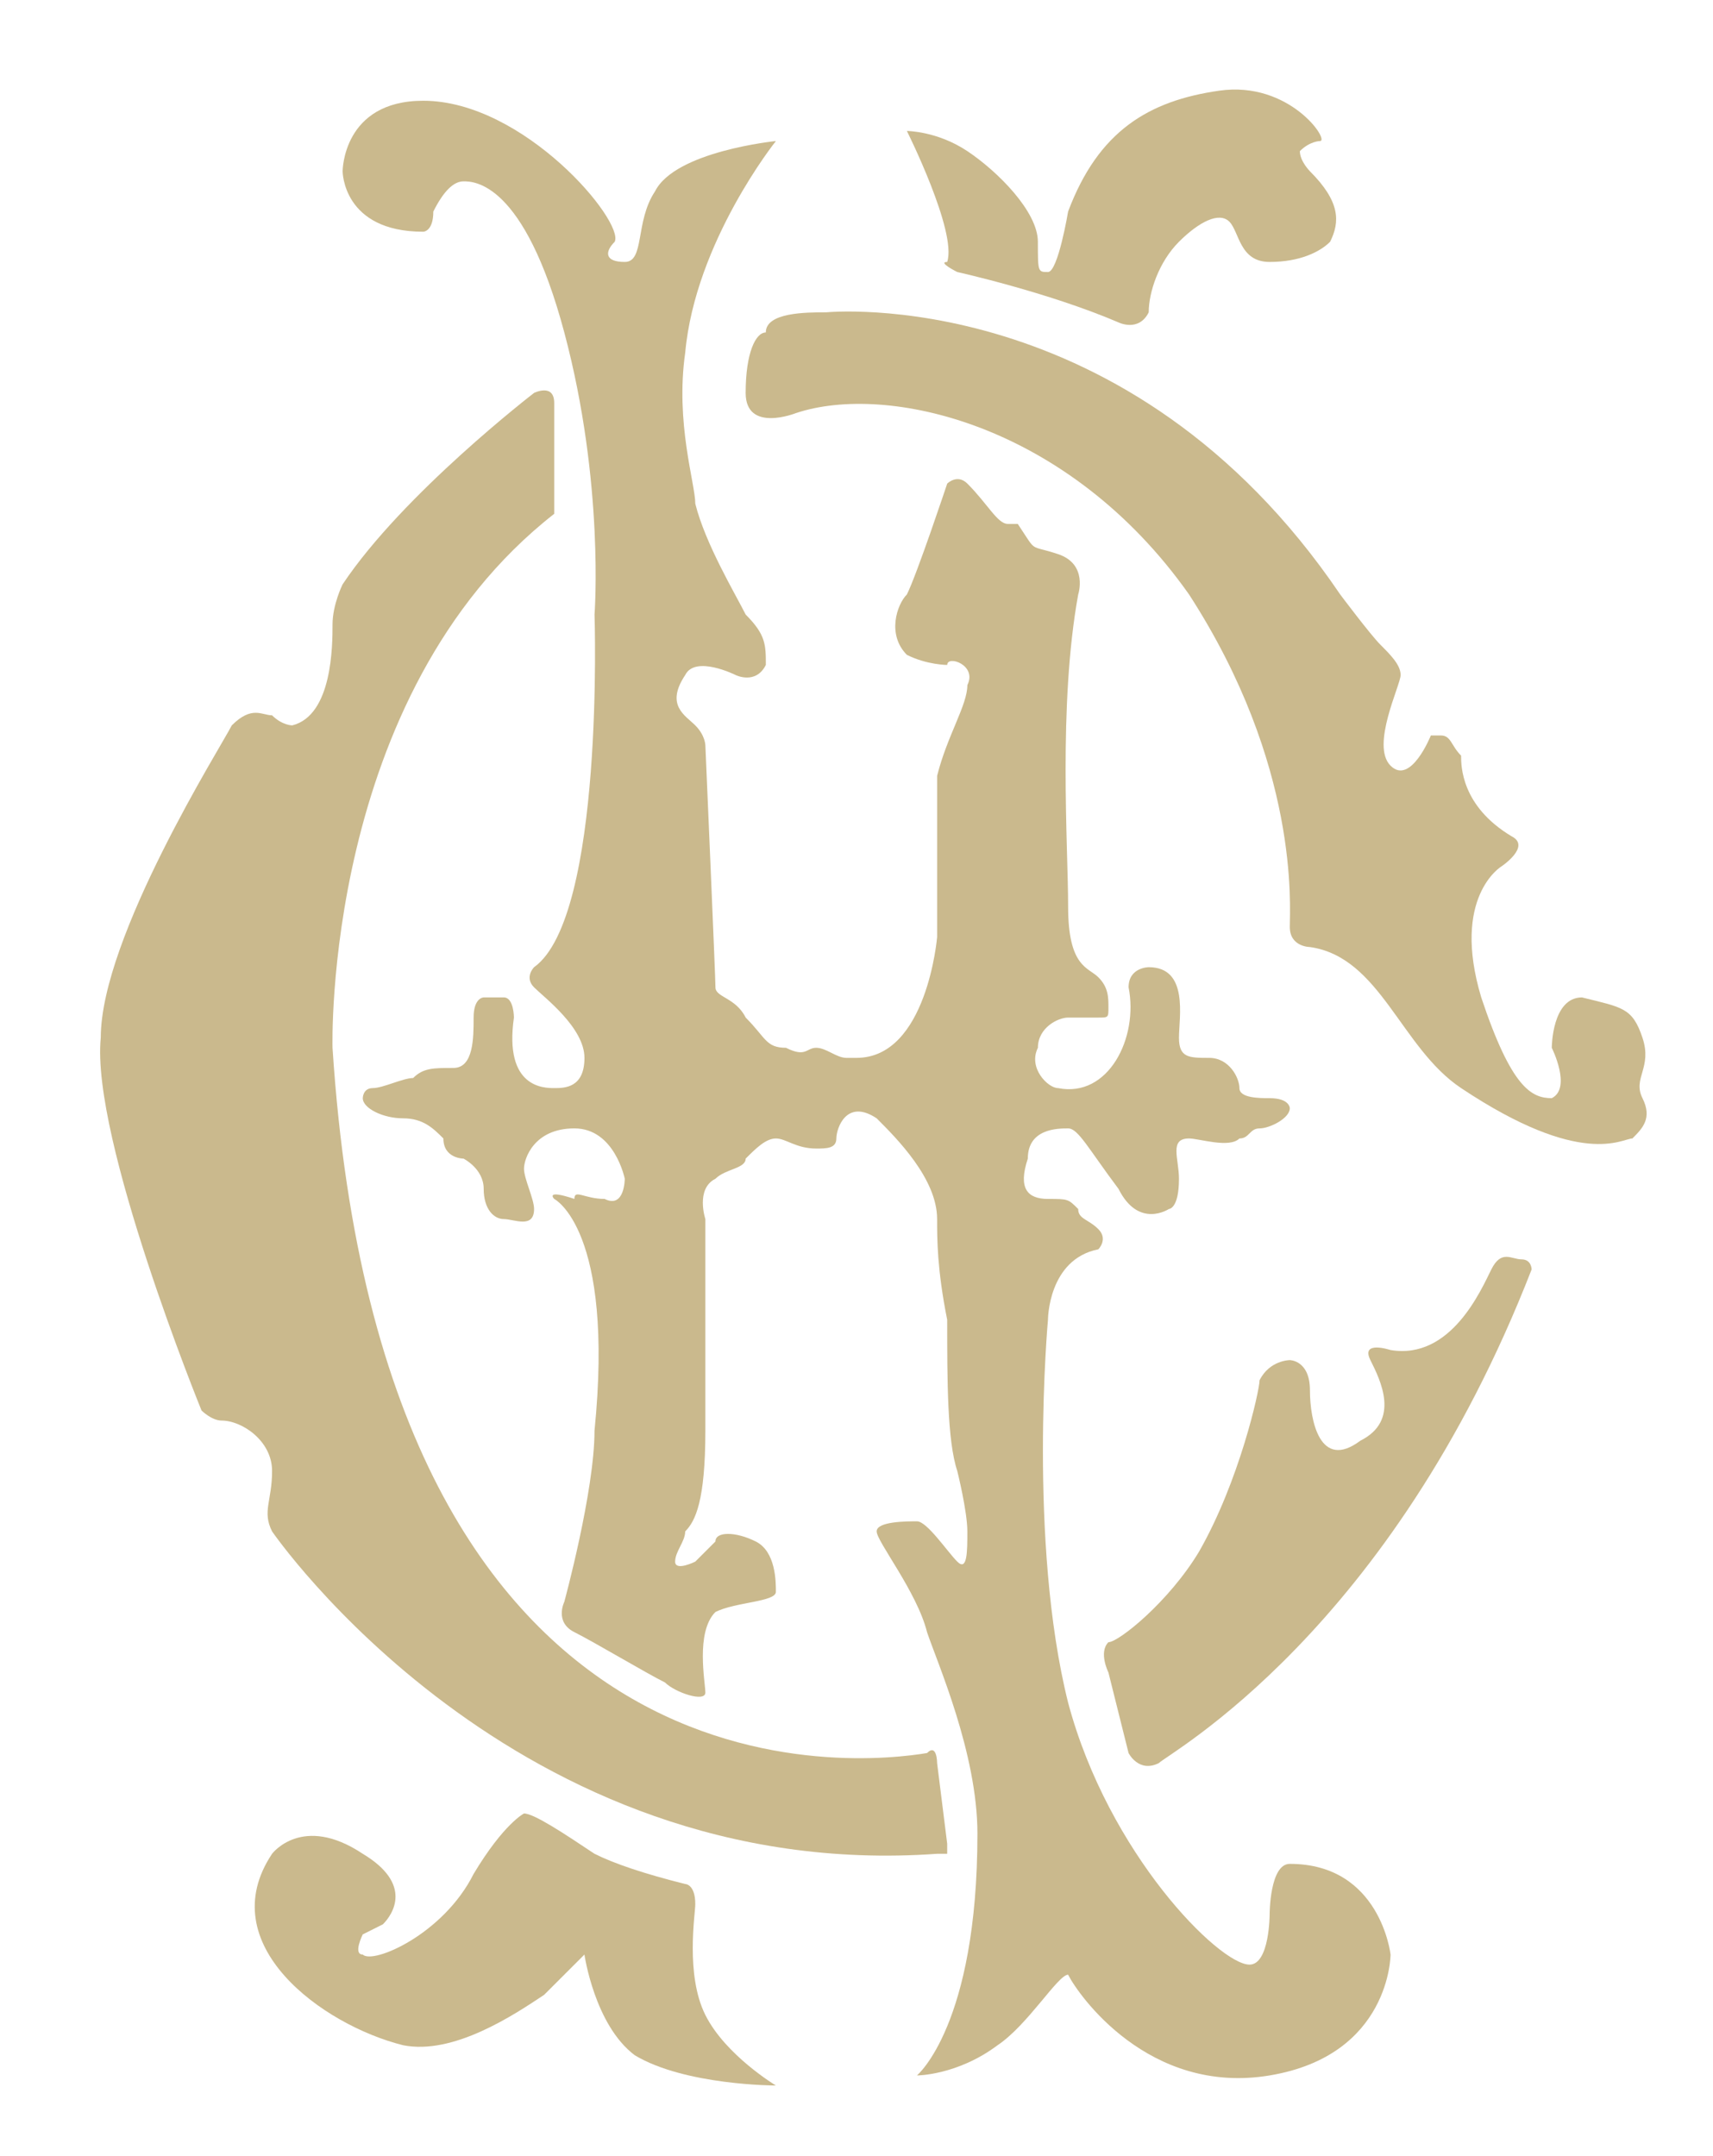
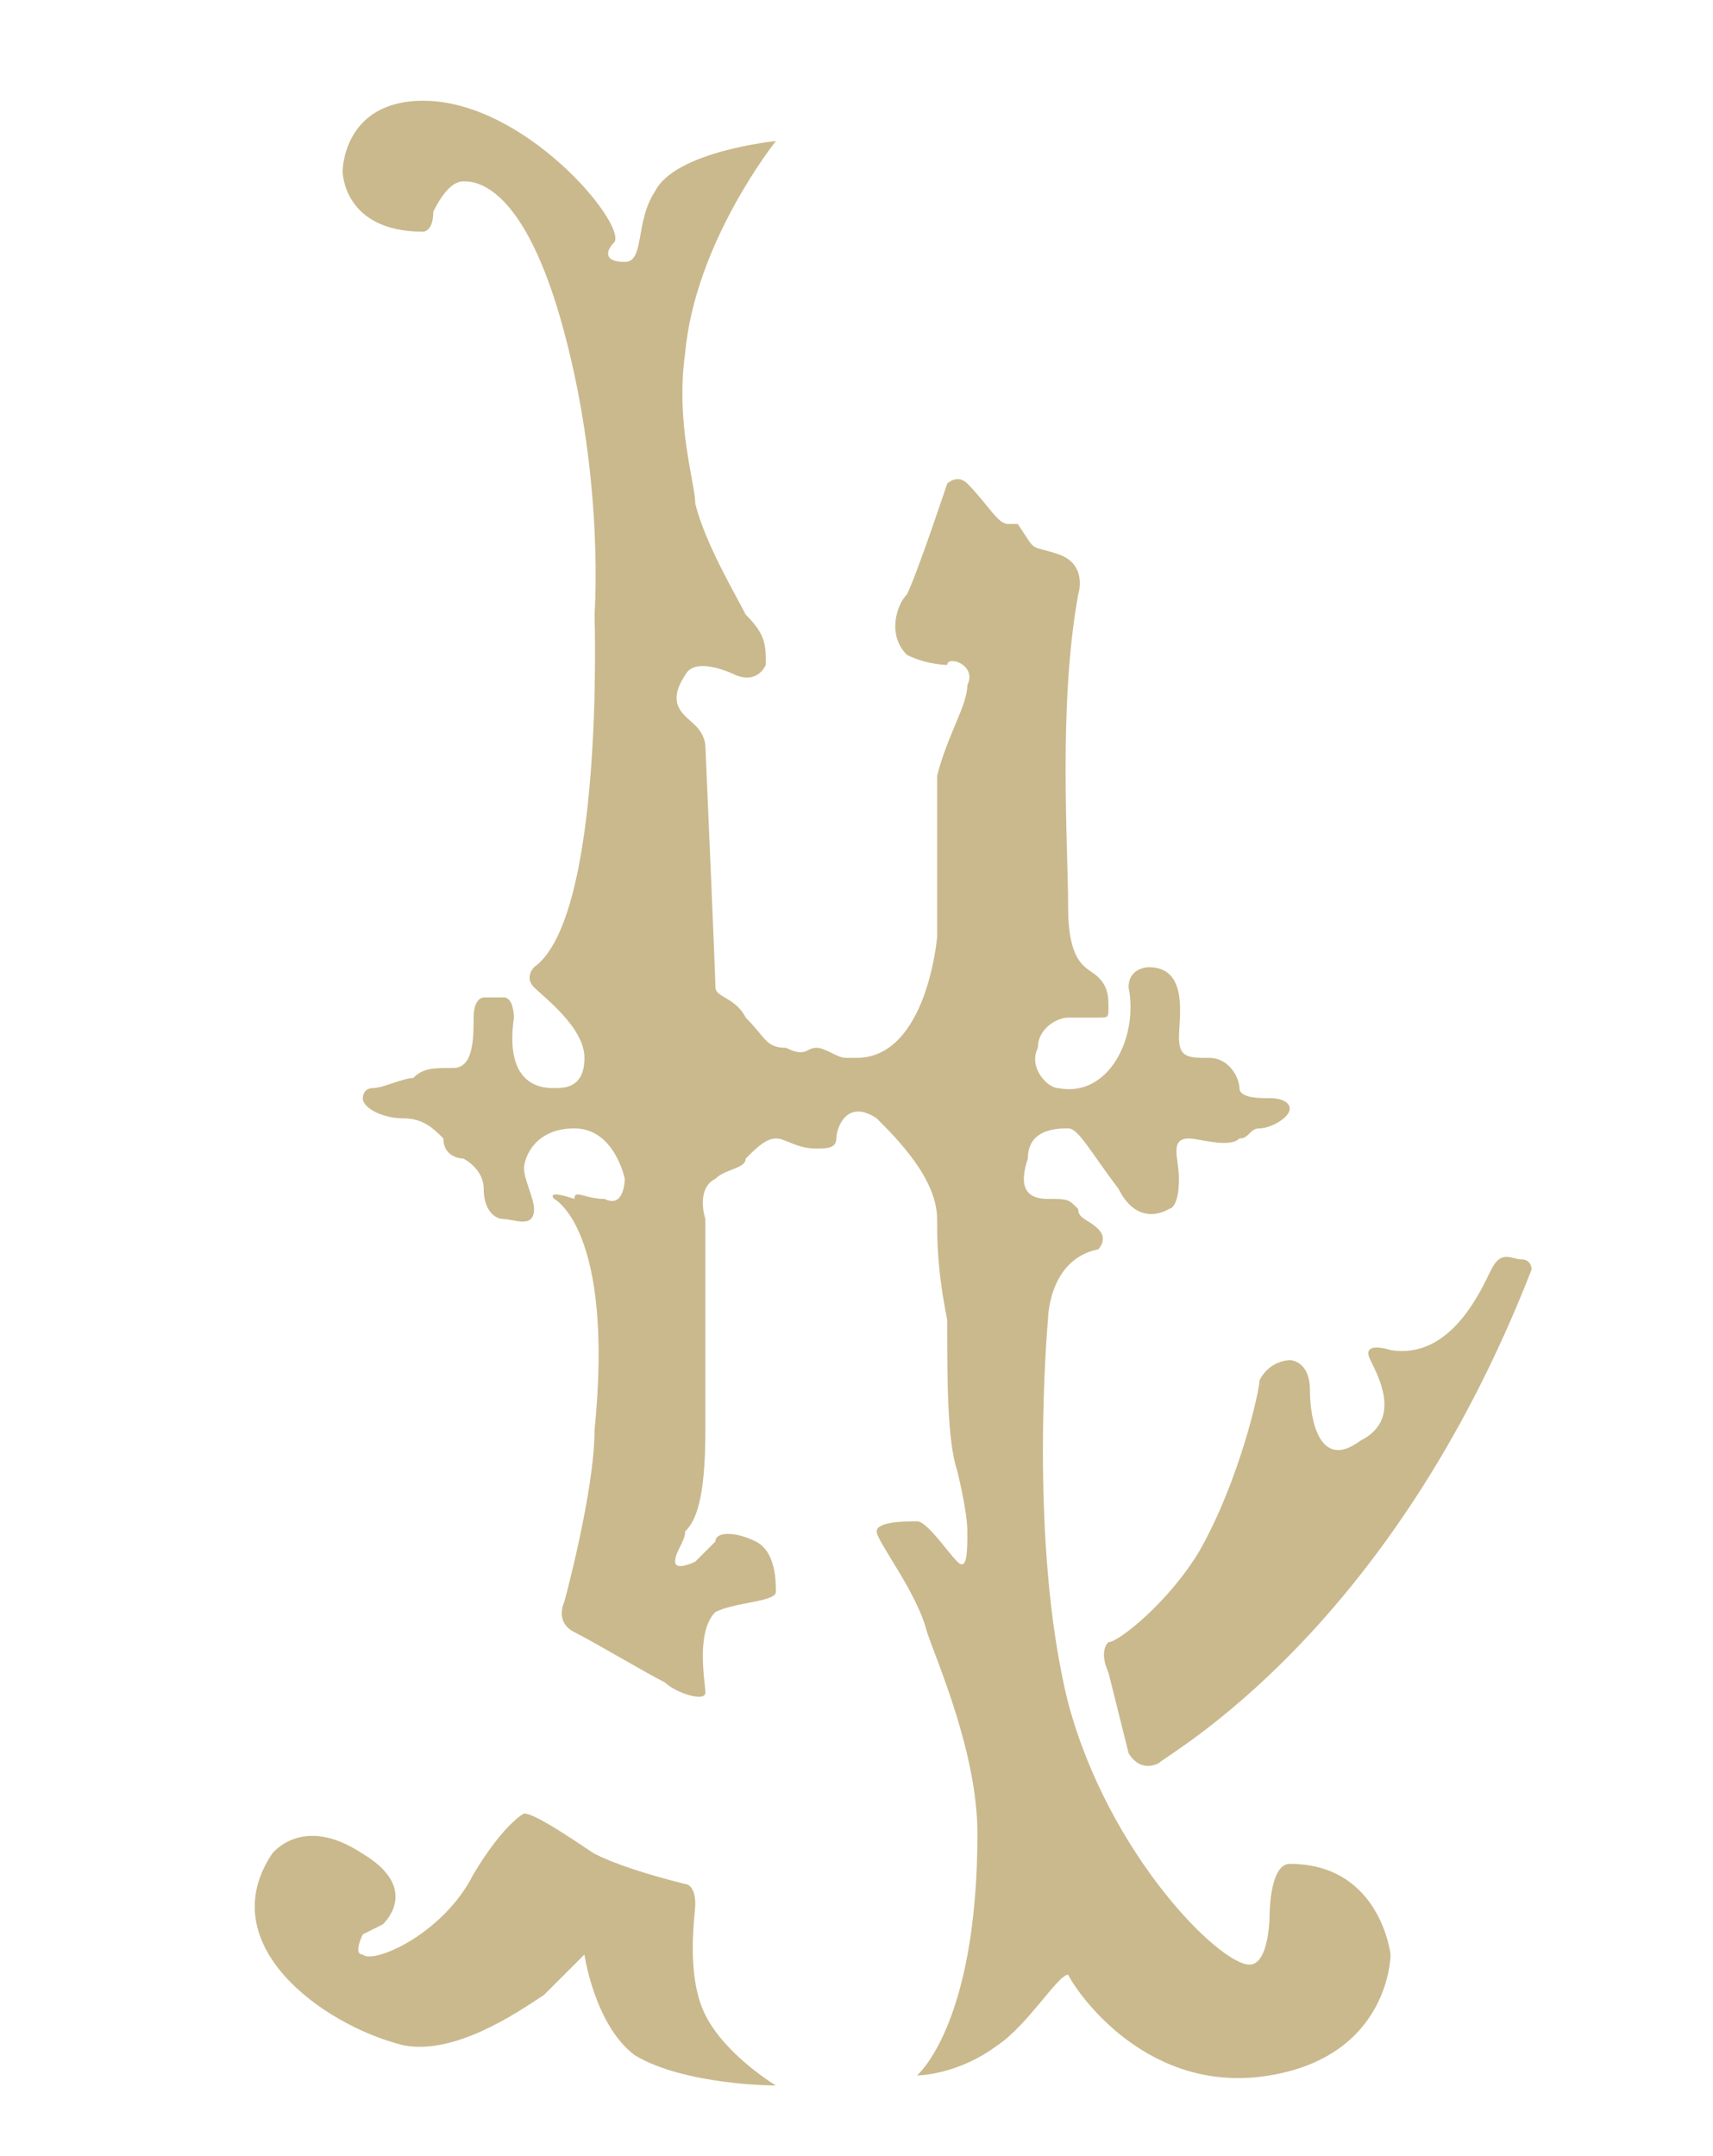
<svg xmlns="http://www.w3.org/2000/svg" version="1.1" id="Calque_1" x="0px" y="0px" viewBox="536.1 409.9 17 21.4" style="enable-background:new 536.1 409.9 17 21.4;" xml:space="preserve">
  <style type="text/css">
	.st0{fill:#CAB98D;}
</style>
  <g>
-     <path class="st0" d="M538.8,425.1c0,0,2.4,3.5,6.6,3.2c0,0,0,0,0.1,0c0,0,0-0.1,0-0.1l-0.1-0.8c0,0,0-0.2-0.1-0.1   c-0.6,0.1-5.4,0.7-5.9-7c0,0-0.1-3.5,2.2-5.3c0,0,0,0,0-0.2c0-0.2,0-0.4,0-0.9c0-0.2-0.2-0.1-0.2-0.1s-1.3,1-1.9,1.9   c0,0-0.1,0.2-0.1,0.4c0,0.2,0,0.9-0.4,1c0,0-0.1,0-0.2-0.1c-0.1,0-0.2-0.1-0.4,0.1c-0.1,0.2-1.3,2.1-1.3,3.1c-0.1,1,1,3.7,1,3.7   s0.1,0.1,0.2,0.1c0.2,0,0.5,0.2,0.5,0.5C538.8,424.8,538.7,424.9,538.8,425.1" />
    <path class="st0" d="M541.6,421.8c0,0,0.6,0.3,0.4,2.3c0,0.6-0.3,1.7-0.3,1.7s-0.1,0.2,0.1,0.3c0.2,0.1,0.7,0.4,0.9,0.5   c0.1,0.1,0.4,0.2,0.4,0.1c0-0.1-0.1-0.6,0.1-0.8c0.2-0.1,0.6-0.1,0.6-0.2c0-0.1,0-0.4-0.2-0.5c-0.2-0.1-0.4-0.1-0.4,0   c-0.1,0.1-0.2,0.2-0.2,0.2s-0.2,0.1-0.2,0c0-0.1,0.1-0.2,0.1-0.3c0.1-0.1,0.2-0.3,0.2-1c0-0.7,0-2.1,0-2.1s-0.1-0.3,0.1-0.4   c0.1-0.1,0.3-0.1,0.3-0.2c0.1-0.1,0.2-0.2,0.3-0.2c0.1,0,0.2,0.1,0.4,0.1c0.1,0,0.2,0,0.2-0.1c0-0.1,0.1-0.4,0.4-0.2   c0.2,0.2,0.6,0.6,0.6,1c0,0.2,0,0.5,0.1,1c0,0.6,0,1.2,0.1,1.5c0,0,0.1,0.4,0.1,0.6c0,0.2,0,0.4-0.1,0.3c-0.1-0.1-0.3-0.4-0.4-0.4   c-0.1,0-0.4,0-0.4,0.1c0,0.1,0.4,0.6,0.5,1c0.1,0.3,0.5,1.2,0.5,2c0,1.9-0.6,2.4-0.6,2.4s0.4,0,0.8-0.3c0.3-0.2,0.6-0.7,0.7-0.7   c0.1,0.2,0.8,1.2,2,1c1.2-0.2,1.2-1.2,1.2-1.2s-0.1-0.9-1-0.9c-0.2,0-0.2,0.5-0.2,0.5s0,0.5-0.2,0.5c-0.3,0-1.4-1.1-1.8-2.6   c-0.4-1.6-0.2-3.8-0.2-3.8s0-0.6,0.5-0.7c0,0,0.1-0.1,0-0.2c-0.1-0.1-0.2-0.1-0.2-0.2c-0.1-0.1-0.1-0.1-0.3-0.1s-0.3-0.1-0.2-0.4   c0-0.3,0.3-0.3,0.4-0.3c0.1,0,0.2,0.2,0.5,0.6c0.2,0.4,0.5,0.2,0.5,0.2s0.1,0,0.1-0.3c0-0.2-0.1-0.4,0.1-0.4c0.1,0,0.4,0.1,0.5,0   c0.1,0,0.1-0.1,0.2-0.1c0.1,0,0.3-0.1,0.3-0.2c0,0,0-0.1-0.2-0.1c-0.1,0-0.3,0-0.3-0.1c0-0.1-0.1-0.3-0.3-0.3s-0.3,0-0.3-0.2   c0-0.2,0.1-0.7-0.3-0.7c0,0-0.2,0-0.2,0.2c0.1,0.5-0.2,1.1-0.7,1c-0.1,0-0.3-0.2-0.2-0.4c0-0.2,0.2-0.3,0.3-0.3c0,0,0.2,0,0.3,0   c0.1,0,0.1,0,0.1-0.1c0-0.1,0-0.2-0.1-0.3c-0.1-0.1-0.3-0.1-0.3-0.7c0-0.6-0.1-2,0.1-3.1c0,0,0.1-0.3-0.2-0.4   c-0.3-0.1-0.2,0-0.4-0.3l-0.1,0c-0.1,0-0.2-0.2-0.4-0.4c-0.1-0.1-0.2,0-0.2,0s-0.3,0.9-0.4,1.1c-0.1,0.1-0.2,0.4,0,0.6   c0.2,0.1,0.4,0.1,0.4,0.1c0-0.1,0.3,0,0.2,0.2c0,0.2-0.2,0.5-0.3,0.9c0,0.4,0,1.6,0,1.6s-0.1,1.2-0.8,1.2c0,0,0,0-0.1,0   s-0.2-0.1-0.3-0.1c-0.1,0-0.1,0.1-0.3,0c-0.2,0-0.2-0.1-0.4-0.3c-0.1-0.2-0.3-0.2-0.3-0.3c0-0.1-0.1-2.4-0.1-2.4s0-0.1-0.1-0.2   c-0.1-0.1-0.3-0.2-0.1-0.5c0.1-0.2,0.5,0,0.5,0s0.2,0.1,0.3-0.1c0-0.2,0-0.3-0.2-0.5c-0.1-0.2-0.4-0.7-0.5-1.1   c0-0.2-0.2-0.8-0.1-1.5c0.1-1.1,0.9-2.1,0.9-2.1c0,0-1,0.1-1.2,0.5c-0.2,0.3-0.1,0.7-0.3,0.7c-0.2,0-0.2-0.1-0.1-0.2   c0.1-0.2-0.9-1.4-1.9-1.4c-0.8,0-0.8,0.7-0.8,0.7s0,0.6,0.8,0.6c0,0,0.1,0,0.1-0.2c0.1-0.2,0.2-0.3,0.3-0.3c0.1,0,0.6,0,1,1.5   c0.4,1.5,0.3,2.8,0.3,2.8s0.1,3-0.6,3.5c0,0-0.1,0.1,0,0.2c0.1,0.1,0.5,0.4,0.5,0.7c0,0.3-0.2,0.3-0.3,0.3c-0.1,0-0.5,0-0.4-0.7   c0,0,0-0.2-0.1-0.2c-0.1,0-0.2,0-0.2,0s-0.1,0-0.1,0.2c0,0.2,0,0.5-0.2,0.5c-0.2,0-0.3,0-0.4,0.1c-0.1,0-0.3,0.1-0.4,0.1   c-0.1,0-0.1,0.1-0.1,0.1c0,0.1,0.2,0.2,0.4,0.2c0.2,0,0.3,0.1,0.4,0.2c0,0.2,0.2,0.2,0.2,0.2c0,0,0.2,0.1,0.2,0.3   c0,0.2,0.1,0.3,0.2,0.3c0.1,0,0.3,0.1,0.3-0.1c0-0.1-0.1-0.3-0.1-0.4c0-0.1,0.1-0.4,0.5-0.4c0.4,0,0.5,0.5,0.5,0.5s0,0.3-0.2,0.2   c-0.2,0-0.3-0.1-0.3,0C541.5,421.7,541.6,421.8,541.6,421.8" />
-     <path class="st0" d="M544.3,413c0,0,3-0.3,5.1,2.8c0,0,0.3,0.4,0.4,0.5c0.1,0.1,0.2,0.2,0.2,0.3c0,0.1-0.3,0.7-0.1,0.9   c0.2,0.2,0.4-0.3,0.4-0.3s0,0,0.1,0c0.1,0,0.1,0.1,0.2,0.2c0,0.1,0,0.5,0.5,0.8c0.2,0.1-0.1,0.3-0.1,0.3s-0.5,0.3-0.2,1.3   c0.3,0.9,0.5,1,0.7,1c0.2-0.1,0-0.5,0-0.5s0-0.5,0.3-0.5c0.4,0.1,0.5,0.1,0.6,0.4c0.1,0.3-0.1,0.4,0,0.6c0.1,0.2,0,0.3-0.1,0.4   c-0.1,0-0.5,0.3-1.7-0.5c-0.6-0.4-0.8-1.3-1.5-1.4c0,0-0.2,0-0.2-0.2c0-0.2,0.1-1.6-1-3.3c-1.2-1.7-3-2.1-3.9-1.8   c0,0-0.5,0.2-0.5-0.2c0-0.4,0.1-0.6,0.2-0.6C543.7,413,544.1,413,544.3,413" />
-     <path class="st0" d="M545.6,412.6c0,0,0.9,0.2,1.6,0.5c0,0,0.2,0.1,0.3-0.1c0-0.2,0.1-0.5,0.3-0.7c0.2-0.2,0.4-0.3,0.5-0.2   c0.1,0.1,0.1,0.4,0.4,0.4c0.3,0,0.5-0.1,0.6-0.2c0.1-0.2,0.1-0.4-0.2-0.7c0,0-0.1-0.1-0.1-0.2c0.1-0.1,0.2-0.1,0.2-0.1   c0.1,0-0.3-0.6-1-0.5c-0.7,0.1-1.2,0.4-1.5,1.2c0,0-0.1,0.6-0.2,0.6c-0.1,0-0.1,0-0.1-0.3c0-0.3-0.4-0.7-0.7-0.9   c-0.3-0.2-0.6-0.2-0.6-0.2s0.5,1,0.4,1.3C545.4,412.5,545.6,412.6,545.6,412.6" />
    <path class="st0" d="M542,428.3c0.2,0.1,0.5,0.2,0.9,0.3c0,0,0.1,0,0.1,0.2c0,0.1-0.1,0.7,0.1,1.1c0.2,0.4,0.7,0.7,0.7,0.7   s-0.9,0-1.4-0.3c-0.4-0.3-0.5-1-0.5-1c0,0-0.3,0.3-0.4,0.4c-0.3,0.2-0.9,0.6-1.4,0.5c-0.8-0.2-1.9-1-1.3-1.9c0,0,0.3-0.4,0.9,0   c0.5,0.3,0.3,0.6,0.2,0.7c0,0-0.2,0.1-0.2,0.1c0,0-0.1,0.2,0,0.2c0.1,0.1,0.8-0.2,1.1-0.8c0.3-0.5,0.5-0.6,0.5-0.6   C541.4,427.9,541.7,428.1,542,428.3" />
    <path class="st0" d="M547.1,426.5l0.2,0.8c0,0,0.1,0.2,0.3,0.1c0.1-0.1,2.3-1.3,3.7-4.9c0,0,0-0.1-0.1-0.1c-0.1,0-0.2-0.1-0.3,0.1   c-0.1,0.2-0.4,0.9-1,0.8c0,0-0.3-0.1-0.2,0.1c0.1,0.2,0.3,0.6-0.1,0.8c-0.4,0.3-0.5-0.2-0.5-0.5c0-0.3-0.2-0.3-0.2-0.3   s-0.2,0-0.3,0.2c0,0.1-0.2,1-0.6,1.7c-0.3,0.5-0.8,0.9-0.9,0.9C547,426.3,547.1,426.5,547.1,426.5" />
  </g>
</svg>